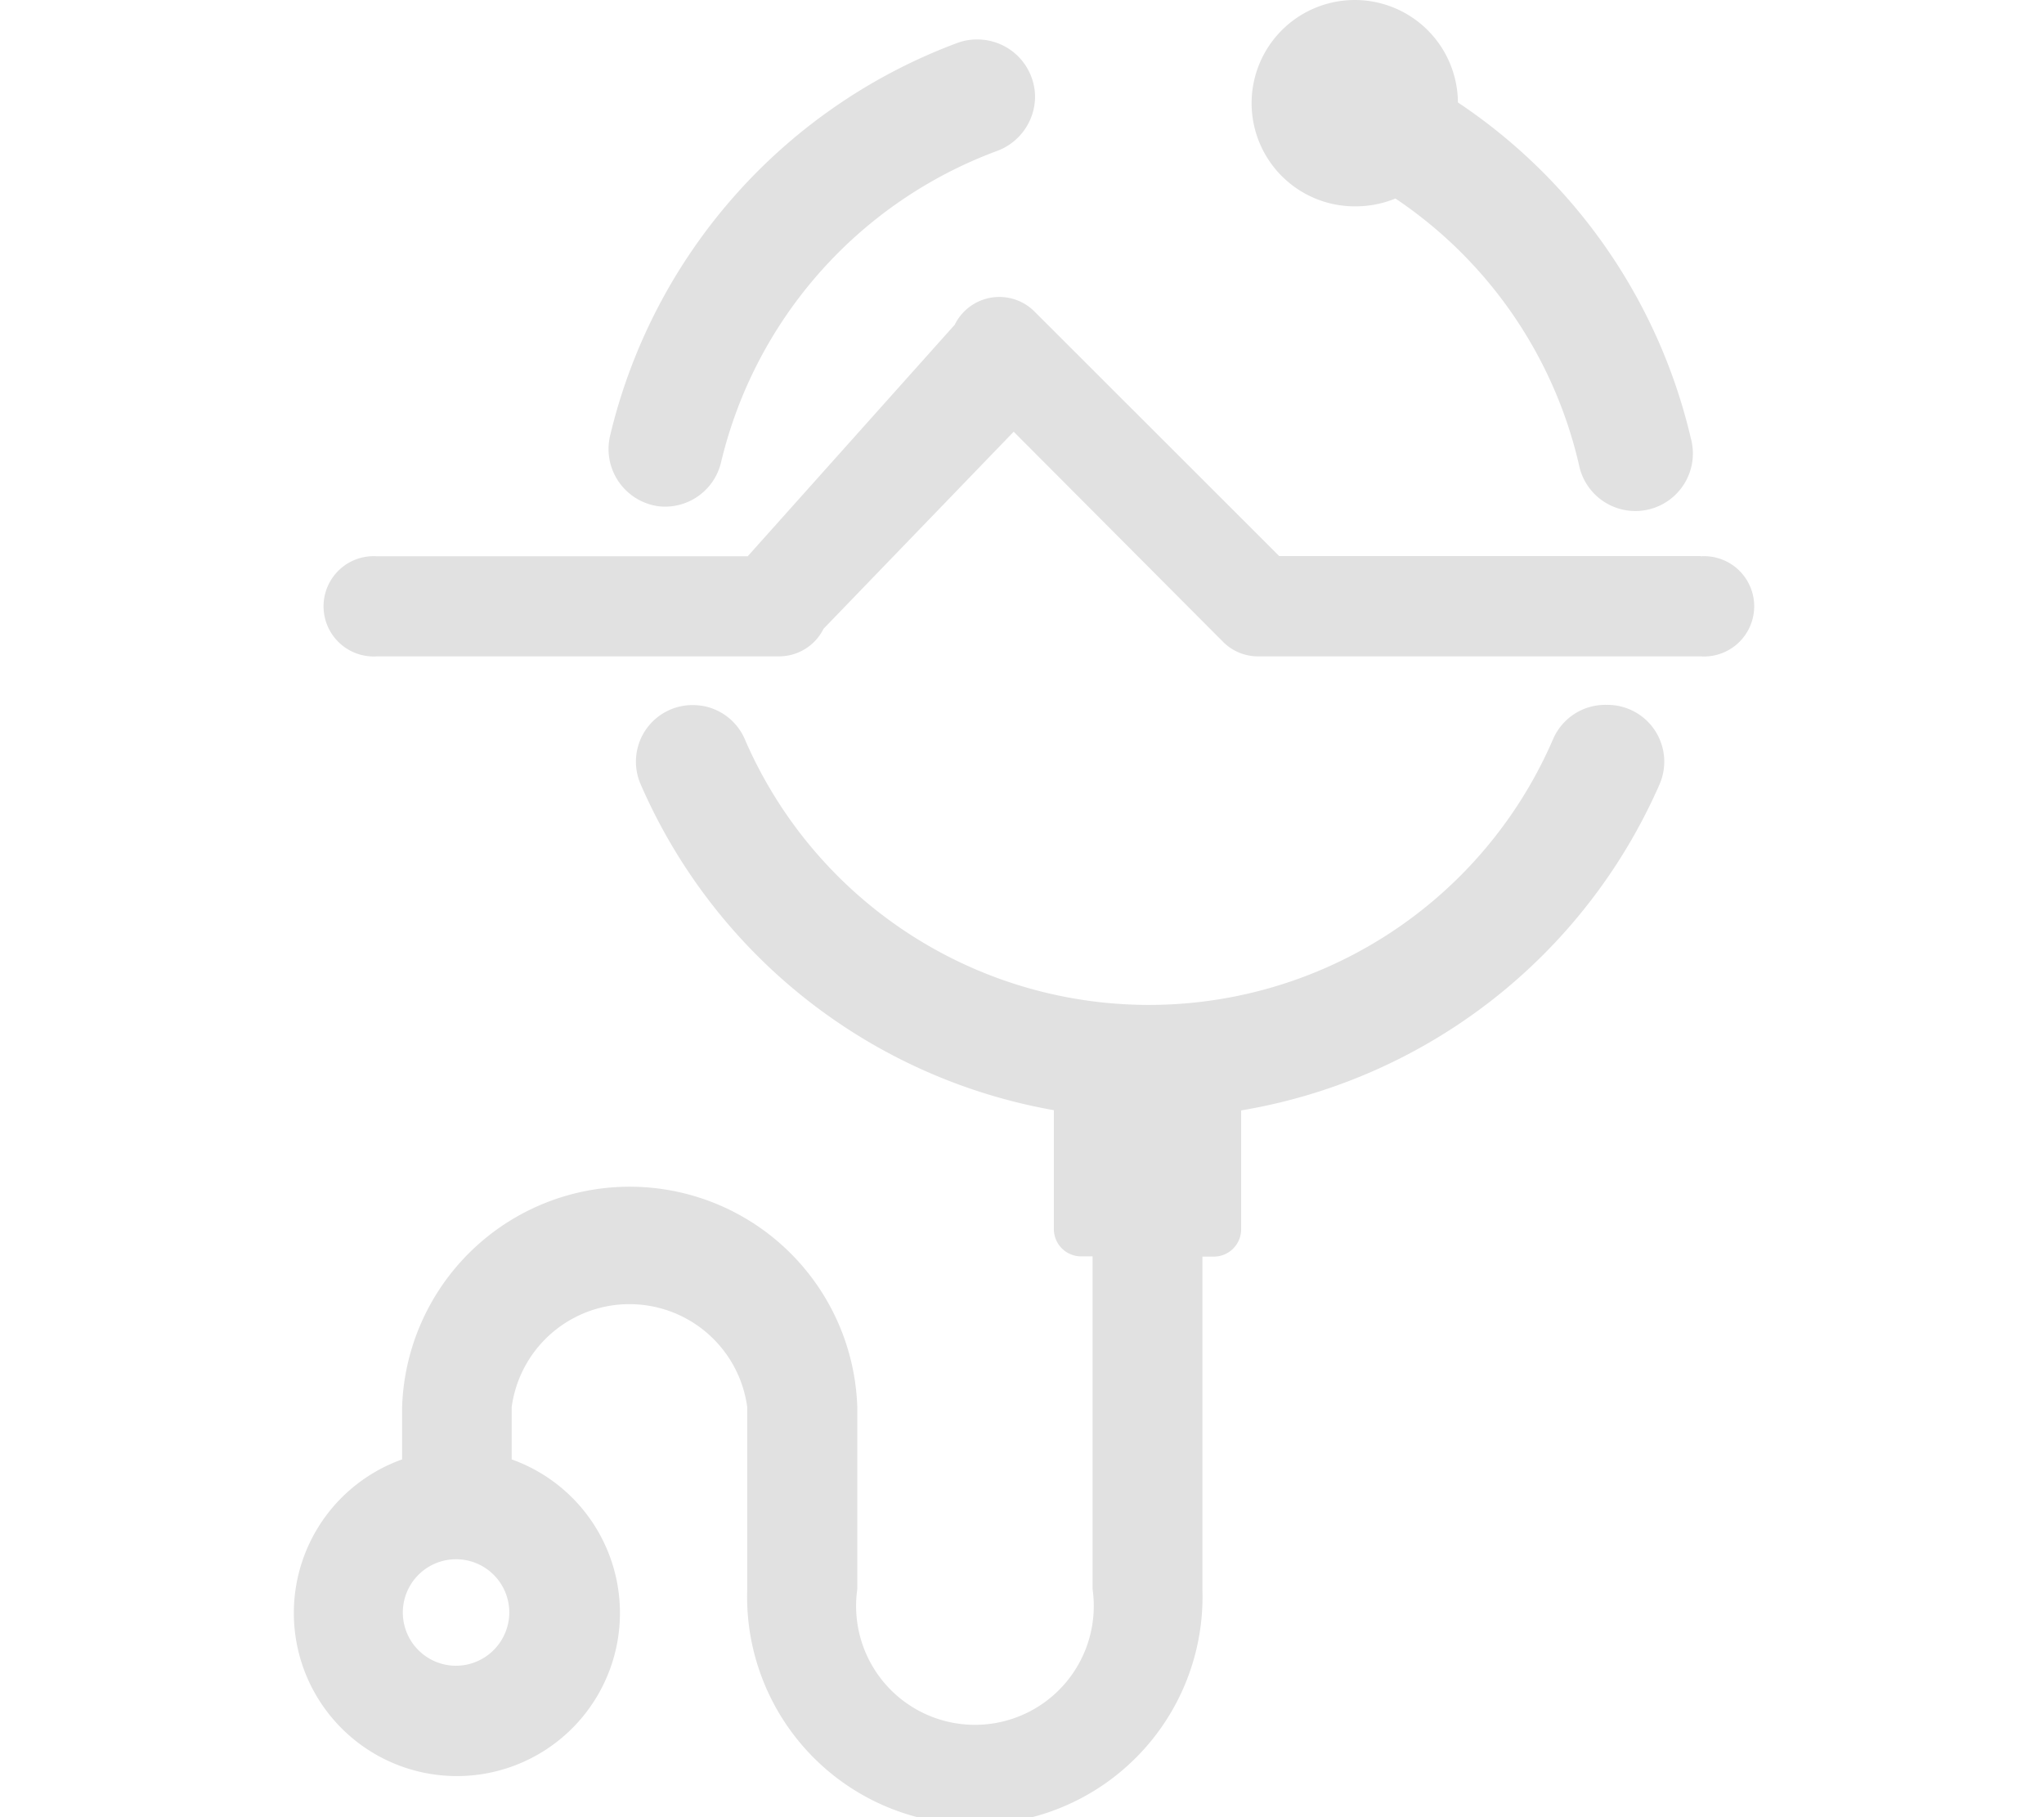
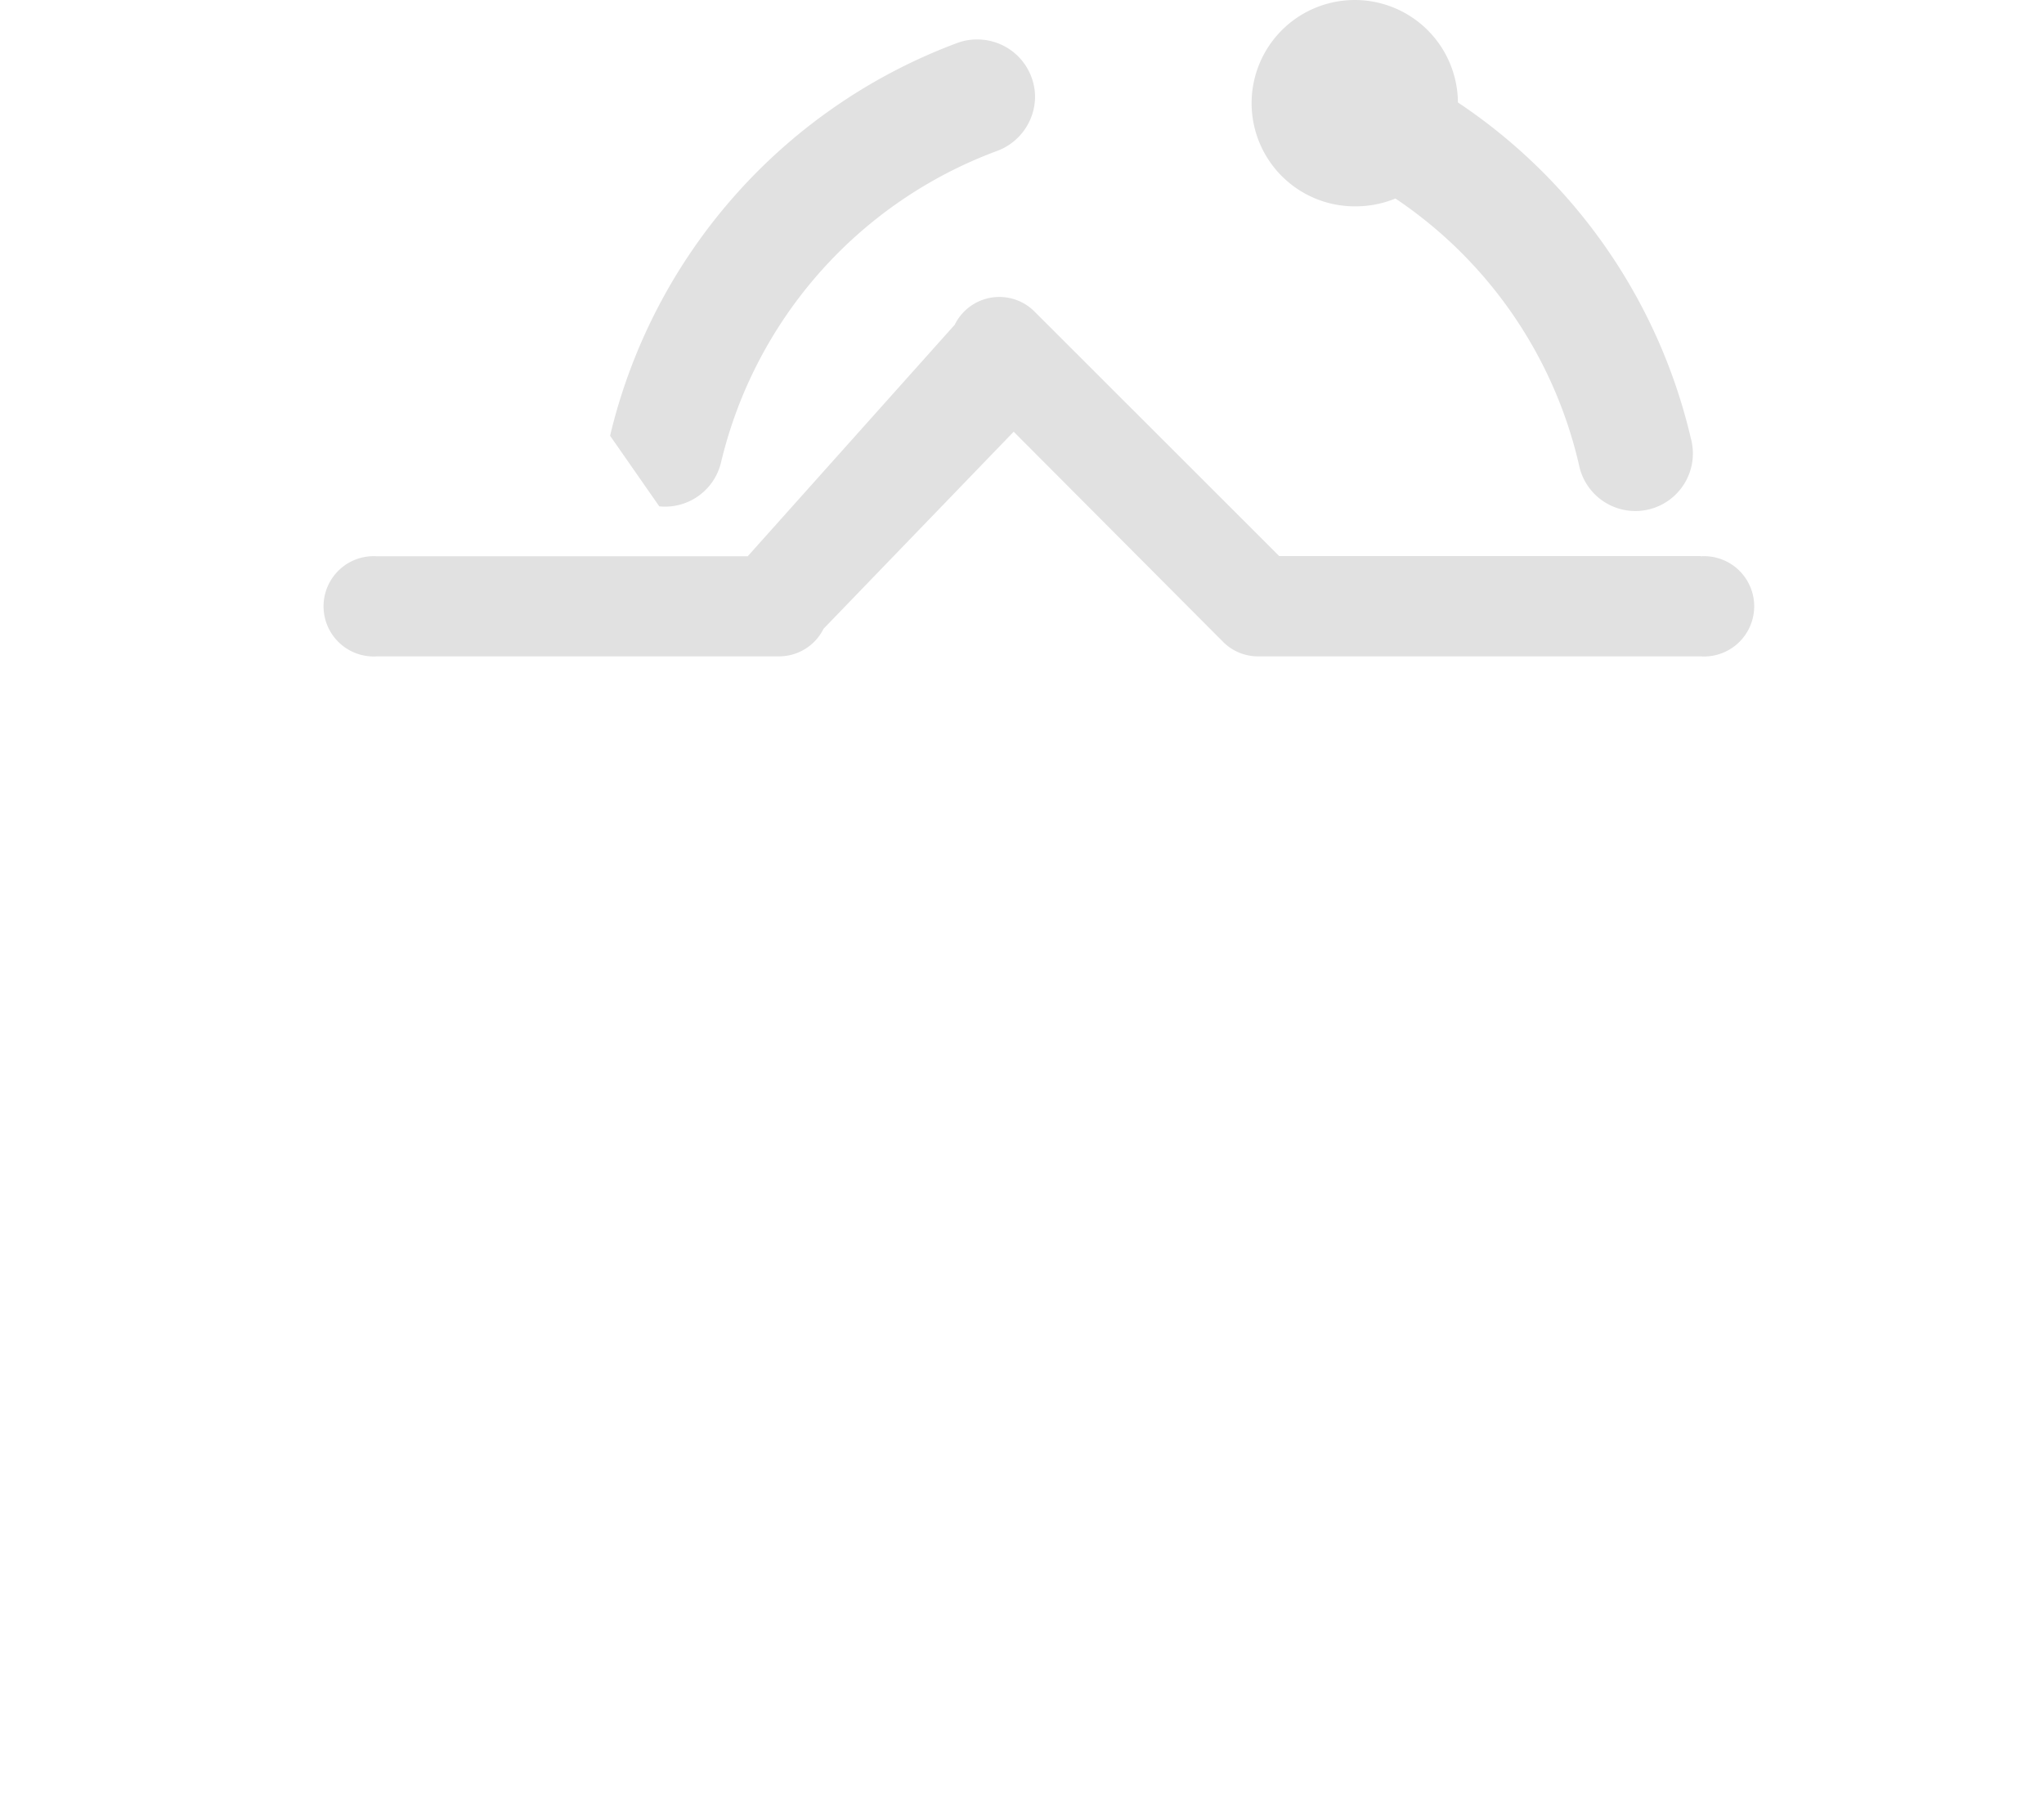
<svg xmlns="http://www.w3.org/2000/svg" width="90" height="80" viewBox="0 0 61.32 76.44">
  <defs>
    <style>.cls-1{fill:#e1e1e1;}</style>
  </defs>
  <title>健康活动</title>
  <g id="图层_2" data-name="图层 2">
    <g id="图层_1-2" data-name="图层 1">
      <path class="cls-1" d="M59.21,23.39H41.48L31.2,13.12a2.09,2.09,0,0,0-3.37.54L19.12,23.4H3.53a2.11,2.11,0,1,0,0,4.21h16.9a2.09,2.09,0,0,0,1.88-1.16l8-8.29L39.12,27a2.07,2.07,0,0,0,1.49.61h18.6a2.11,2.11,0,1,0,0-4.21Z" />
-       <path class="cls-1" d="M15.4,21.3A2.42,2.42,0,0,0,18,19.44,18.56,18.56,0,0,1,29.61,6.35a2.45,2.45,0,0,0,1.6-2.28,2.43,2.43,0,0,0-2.43-2.41,2.35,2.35,0,0,0-.85.15,23.41,23.41,0,0,0-14.6,16.52A2.43,2.43,0,0,0,15.4,21.3Z" />
-       <path class="cls-1" d="M55.29,29.65h-.06A2.39,2.39,0,0,0,53,31.1a18.52,18.52,0,0,1-34,0,2.37,2.37,0,0,0-2.18-1.44h-.09A2.38,2.38,0,0,0,14.62,33,23.38,23.38,0,0,0,32,46.7v5a1.15,1.15,0,0,0,1.16,1.15h.47v14a5,5,0,1,1-9.9,0V59.19a9.58,9.58,0,0,0-19.15,0v2.2a6.86,6.86,0,1,0,4.61,0v-2.2a5,5,0,0,1,9.91,0v7.67a9.58,9.58,0,1,0,19.15,0v-14h.48a1.15,1.15,0,0,0,1.15-1.15v-5A23.44,23.44,0,0,0,57.48,33,2.39,2.39,0,0,0,55.29,29.65ZM6.84,70.07a2.24,2.24,0,1,1,2.25-2.23A2.25,2.25,0,0,1,6.84,70.07Z" />
+       <path class="cls-1" d="M15.4,21.3A2.42,2.42,0,0,0,18,19.44,18.56,18.56,0,0,1,29.61,6.35a2.45,2.45,0,0,0,1.6-2.28,2.43,2.43,0,0,0-2.43-2.41,2.35,2.35,0,0,0-.85.15,23.41,23.41,0,0,0-14.6,16.52Z" />
      <path class="cls-1" d="M44.7,8.68a4.4,4.4,0,0,0,1.67-.33,18.49,18.49,0,0,1,7.72,11.19,2.42,2.42,0,1,0,4.71-1.1A23.38,23.38,0,0,0,49,4.31,4.34,4.34,0,1,0,44.7,8.68Z" />
    </g>
  </g>
</svg>